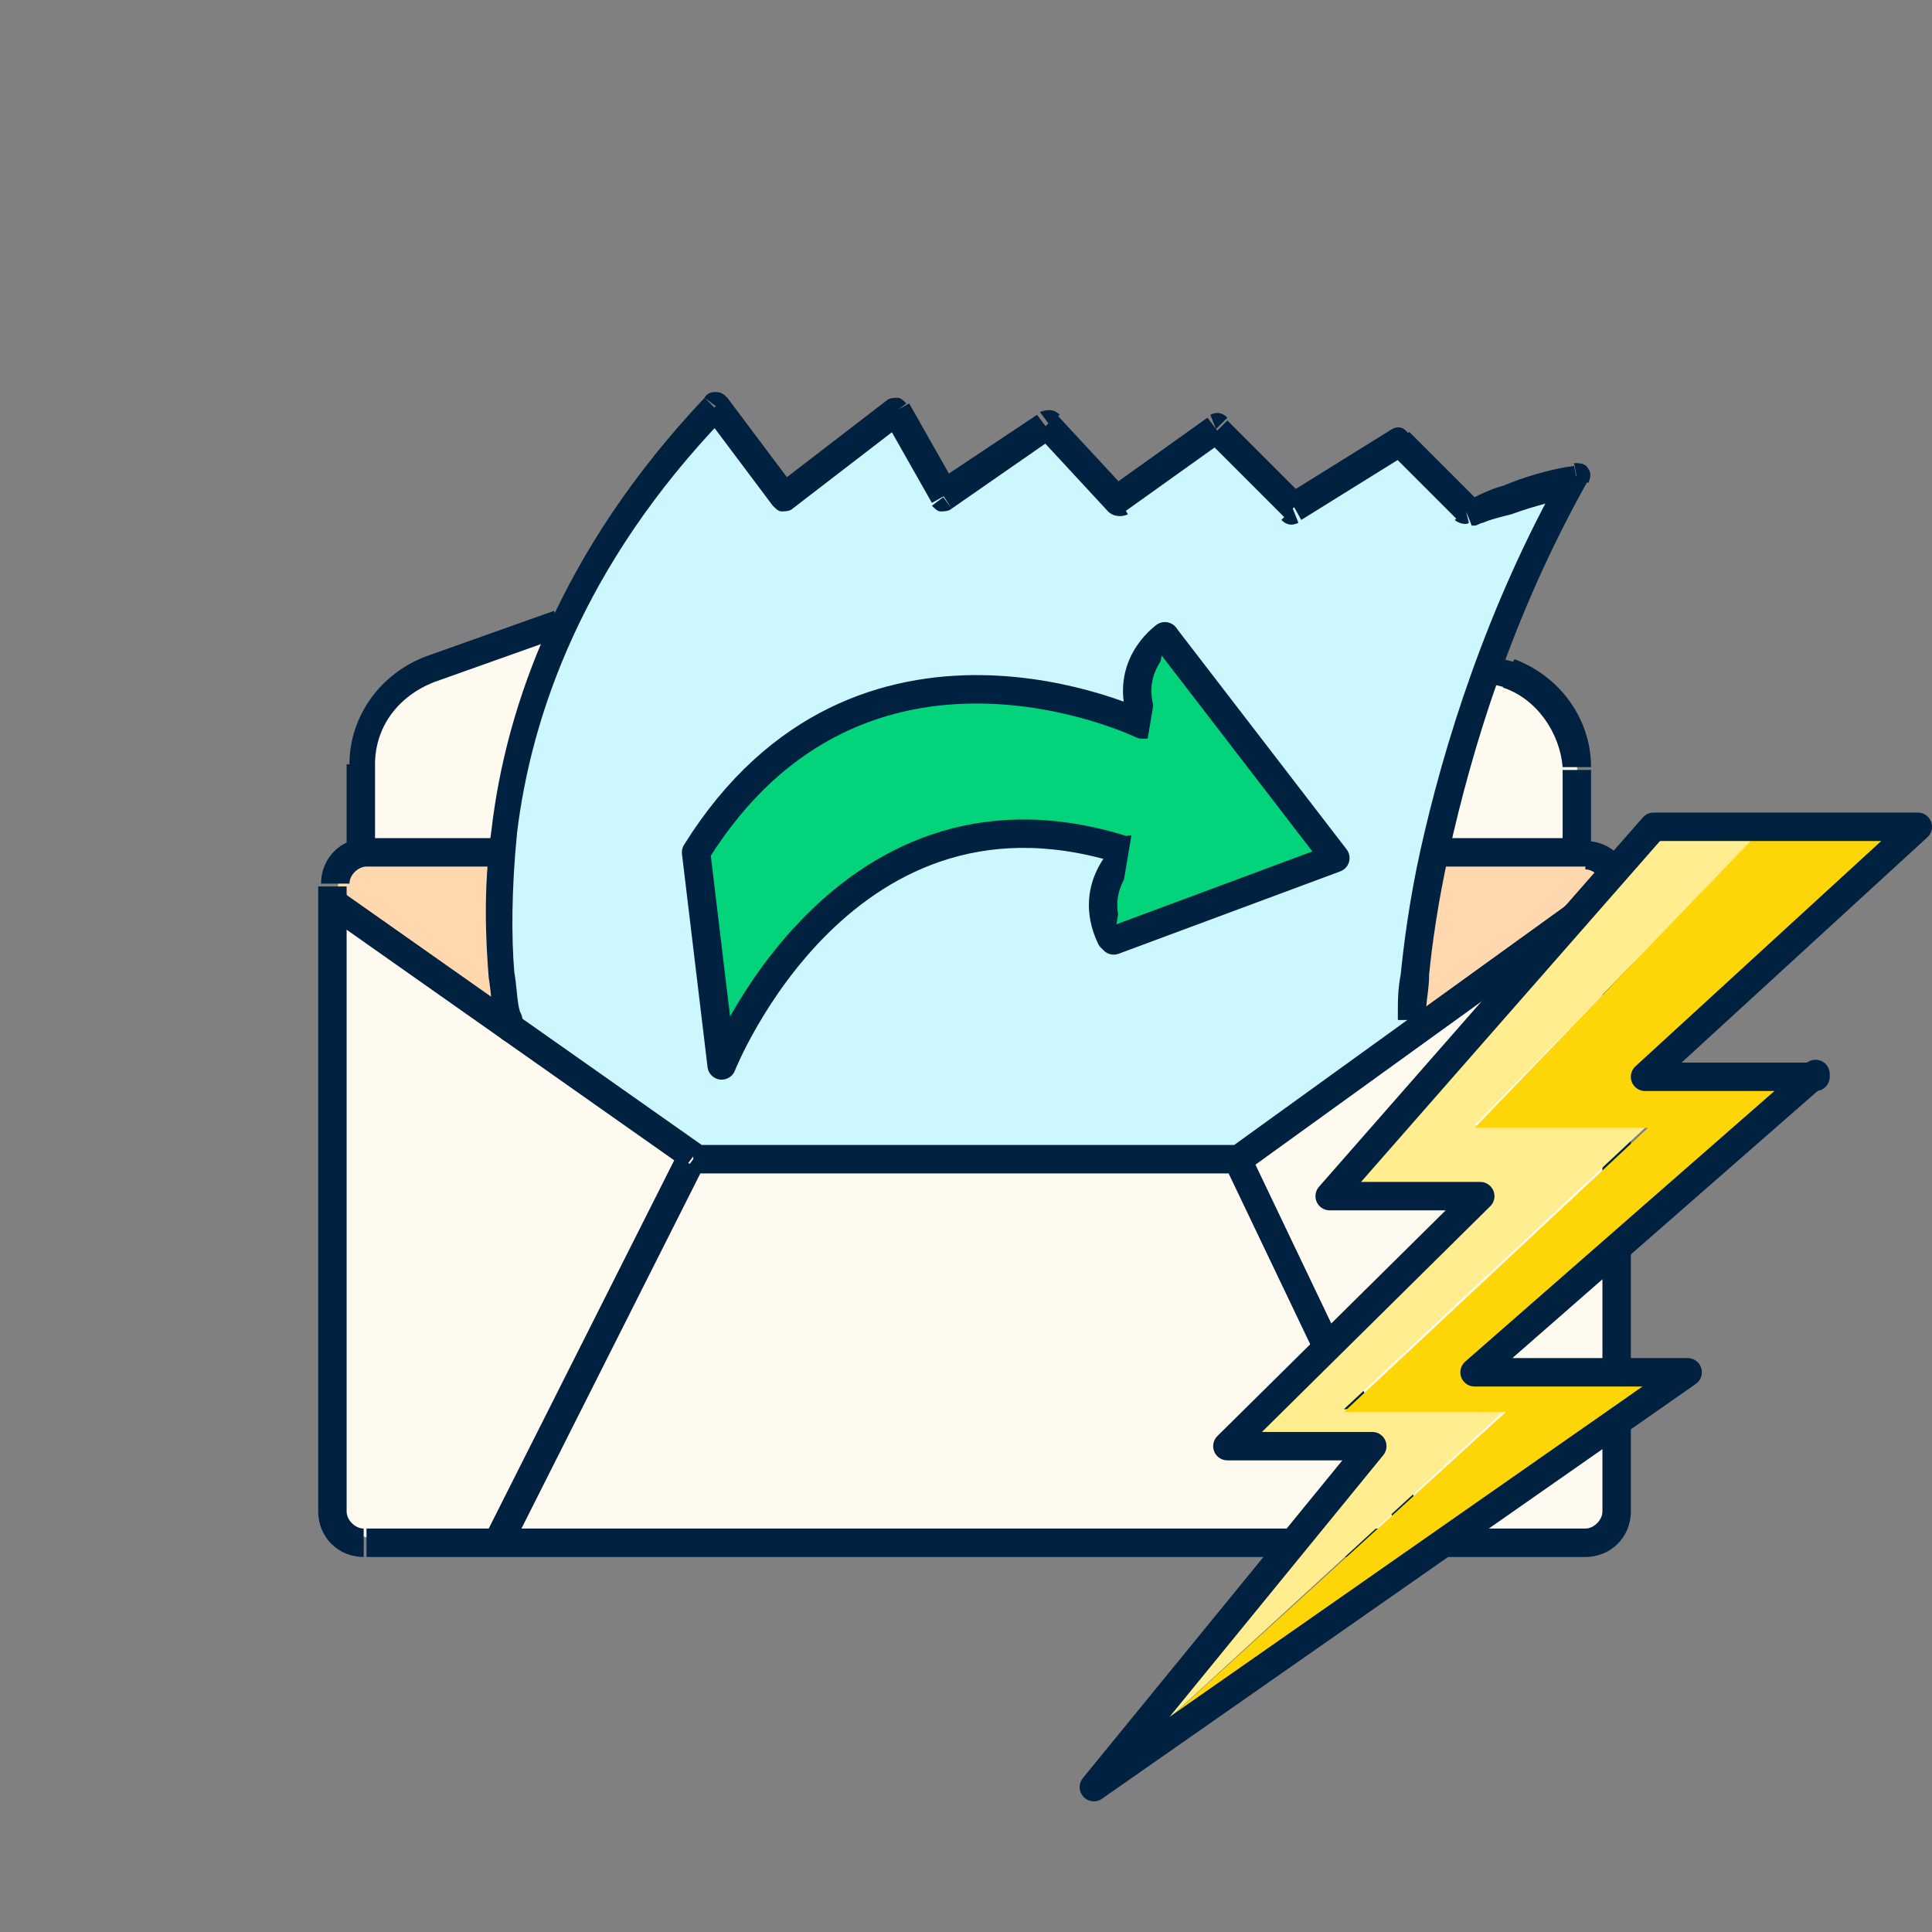
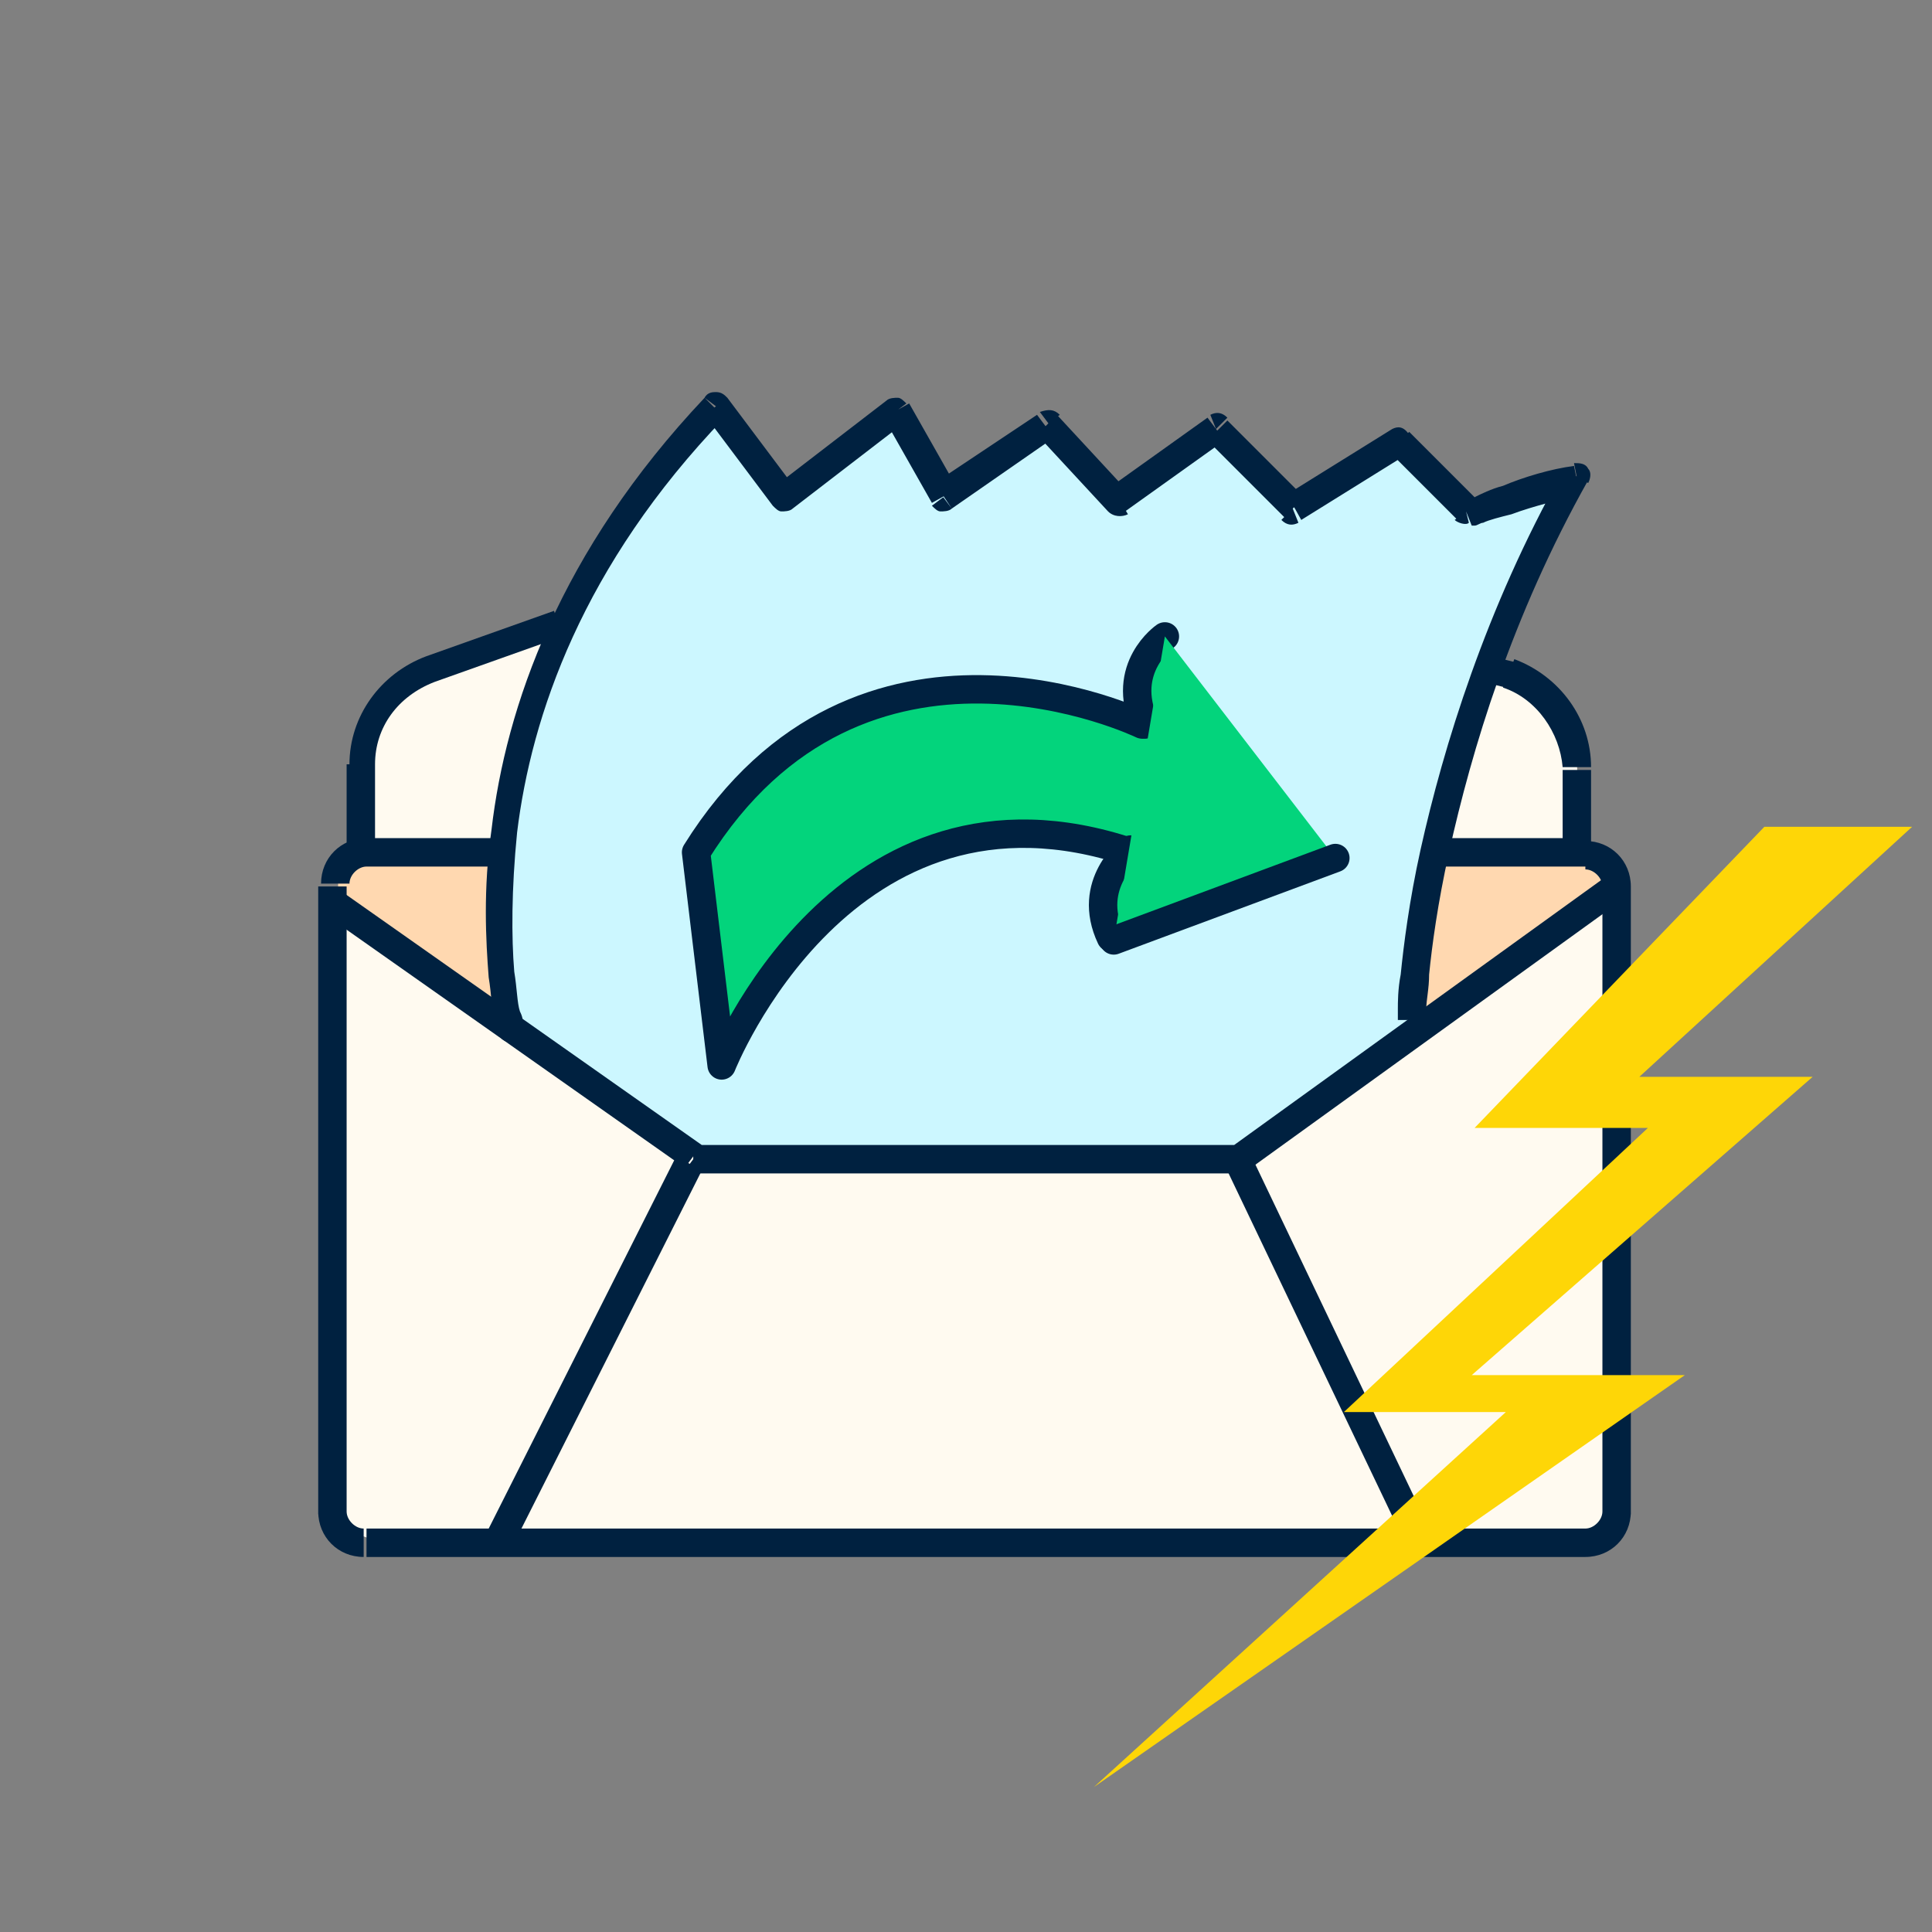
<svg xmlns="http://www.w3.org/2000/svg" version="1.1" id="Layer_1" x="0px" y="0px" viewBox="0 0 68 68" style="enable-background:new 0 0 68 68;" xml:space="preserve">
  <rect x="0" y="0" width="68" height="68" fill="#808080" stroke="none" />
  <style type="text/css">
	.st0{fill:#FFFAF0;}
	.st1{fill:#FFD8B0;}
	.st2{fill:#CCF7FF;}
	.st3{fill:#002140;}
	.st4{fill:#03D47C;}
	.st5{fill:none;stroke:#002140;stroke-linecap:round;stroke-linejoin:round;}
	.st6{fill:#FFED8F;}
	.st7{fill:#FED607;}
</style>
  <path class="st0" d="M55.6,29.9l-0.1-3.2c0,0-1.2-2.7-1.8-2.8c-0.6-0.1-19.2-6.6-19.2-6.6s-1.7,0.4-2.4,0.6C31.5,18,15,23.6,15,23.6  s-1.6,0.7-2,2.5s-0.6,4.2-0.6,4.2s-0.4,0.4-0.5,1.4c-0.1,1,0.1,21.2,0.1,21.2s-0.1,1.2,1.4,1.3c1.5,0.1,42.6,0,42.6,0  s0.8-0.6,0.8-1.4s0.3-22,0.3-22S56.4,29.7,55.6,29.9L55.6,29.9z" />
  <path class="st1" d="M22.2,39.2c0,0,2.3-9.2,1.1-9.2c-1.2,0-10.6,0.2-10.6,0.2s-0.8,0.2-0.8,0.9v0.6L22.2,39.2L22.2,39.2z" />
  <path class="st1" d="M43.4,40.5c0.4,0.9,13.6-9.7,13.6-9.7s-0.4-1.1-1.4-0.9c-1.1,0.2-6.8-0.4-8.5,0.2C45.4,30.7,43,39.7,43.4,40.5  L43.4,40.5z" />
  <path class="st2" d="M17.8,33.1l0.4,3.1l6.1,4.5l19.5-0.2c0,0,5.3-4.4,5.8-4.5c0.5-9.3,5.4-18.4,5.4-18.4l-0.7-0.5l-3.5,0.6l-2-1.9  l-3.2,2.1l-2.9-2.3l-3.7,2.1l-2.2-2.4l-3.7,2.2l-1.5-2.8l-3.6,2.6l-3-2.5C25.1,14.7,17.8,18.1,17.8,33.1L17.8,33.1z" />
  <path class="st3" d="M17.6,30.5c0.3,0,0.5-0.2,0.5-0.5c0-0.3-0.2-0.5-0.5-0.5V30.5z M12.9,30l0,0.5h0V30z M17.6,29.5h-4.7v1h4.7  V29.5z M12.9,29.5c-0.9,0-1.6,0.7-1.6,1.6h1c0-0.3,0.3-0.6,0.6-0.6L12.9,29.5z M11.2,31.2v22.1h1V31.2H11.2z M11.2,53.2  c0,0.9,0.7,1.6,1.6,1.6v-1c-0.3,0-0.6-0.3-0.6-0.6H11.2z M12.9,54.8h42.9v-1H12.9V54.8z M55.8,54.8c0.9,0,1.6-0.7,1.6-1.6h-1  c0,0.3-0.3,0.6-0.6,0.6V54.8z M57.4,53.2V31.2h-1v22.1H57.4z M57.4,31.2c0-0.9-0.7-1.6-1.6-1.6v1c0.3,0,0.6,0.3,0.6,0.6H57.4z   M55.8,29.5h-5v1h5V29.5z" />
  <path class="st3" d="M17.1,54c-0.1,0.2,0,0.5,0.2,0.7c0.2,0.1,0.5,0,0.7-0.2L17.1,54z M18,54.5l6.7-13.3l-0.9-0.5L17.1,54L18,54.5z" />
  <path class="st3" d="M44,40.6c-0.1-0.2-0.4-0.4-0.7-0.2c-0.2,0.1-0.4,0.4-0.2,0.7L44,40.6z M43.1,41l6.4,13.4l0.9-0.4L44,40.6  L43.1,41z" />
  <path class="st3" d="M52.9,23.1c-0.3-0.1-0.5,0-0.6,0.3c-0.1,0.3,0,0.5,0.3,0.6L52.9,23.1z M53.1,23.8l0.2-0.5l0,0L53.1,23.8z   M55.5,27l-0.5,0v0L55.5,27z M52.6,24.1l0.4,0.1l0.3-0.9l-0.4-0.1L52.6,24.1z M52.9,24.2c1.2,0.4,2,1.6,2.1,2.8l1,0  c0-1.7-1.1-3.2-2.7-3.8L52.9,24.2z M55,27.1l0,2.7l1,0l0-2.7L55,27.1z" />
  <path class="st3" d="M12.2,29.7c0,0.3,0.2,0.5,0.5,0.5c0.3,0,0.5-0.2,0.5-0.5H12.2z M15.1,23.5l0.2,0.5l0,0L15.1,23.5z M13.2,29.7  v-2.8h-1v2.8H13.2z M13.2,26.9c0-1.3,0.8-2.4,2.1-2.9l-0.3-0.9c-1.6,0.6-2.7,2.1-2.7,3.8H13.2z M15.3,24l4.5-1.6l-0.3-0.9l-4.5,1.6  L15.3,24z" />
  <path class="st3" d="M12.2,31.5c-0.2-0.2-0.5-0.1-0.7,0.1c-0.2,0.2-0.1,0.5,0.1,0.7L12.2,31.5z M24.4,40.8l-0.3,0.4  c0.1,0.1,0.2,0.1,0.3,0.1V40.8z M43.6,40.8v0.5c0.1,0,0.2,0,0.3-0.1L43.6,40.8z M11.6,32.3l12.5,8.8l0.6-0.8l-12.5-8.8L11.6,32.3z   M24.4,41.3h19.2v-1H24.4V41.3z M43.9,41.2l13.3-9.6l-0.6-0.8l-13.3,9.6L43.9,41.2z" />
  <path class="st3" d="M17.5,36.3c0.1,0.3,0.3,0.4,0.6,0.4c0.3-0.1,0.4-0.3,0.4-0.6L17.5,36.3z M25.2,14.3l0.4-0.3  c-0.1-0.1-0.2-0.2-0.4-0.2c-0.1,0-0.3,0-0.4,0.2L25.2,14.3z M27.6,17.5l-0.4,0.3c0.1,0.1,0.2,0.2,0.3,0.2c0.1,0,0.3,0,0.4-0.1  L27.6,17.5z M31.5,14.5l0.4-0.3c-0.1-0.1-0.2-0.2-0.3-0.2s-0.3,0-0.4,0.1L31.5,14.5z M33.2,17.5l-0.4,0.3c0.1,0.1,0.2,0.2,0.3,0.2  c0.1,0,0.3,0,0.4-0.1L33.2,17.5z M36.9,14.9l0.4-0.3c-0.2-0.2-0.4-0.2-0.7-0.1L36.9,14.9z M39.4,17.6L39,18c0.2,0.2,0.5,0.2,0.7,0.1  L39.4,17.6z M42.8,15.1l0.4-0.4c-0.2-0.2-0.4-0.2-0.6-0.1L42.8,15.1z M45.5,17.9l-0.4,0.4c0.2,0.2,0.4,0.2,0.6,0.1L45.5,17.9z   M49.2,15.6l0.4-0.3C49.4,15,49.2,15,49,15.1L49.2,15.6z M51.6,18l-0.4,0.3c0.1,0.1,0.4,0.2,0.5,0.1L51.6,18z M55.5,16.8l0.4,0.2  c0.1-0.2,0.1-0.4,0-0.5c-0.1-0.2-0.3-0.2-0.5-0.2L55.5,16.8z M17.9,36.2c0.5-0.1,0.5-0.1,0.5-0.1c0,0,0,0,0,0c0,0,0,0,0,0  c0,0,0,0,0,0c0,0,0,0,0,0c0,0,0,0,0-0.1c0-0.1,0-0.2-0.1-0.4c-0.1-0.3-0.1-0.8-0.2-1.4c-0.1-1.2-0.1-2.9,0.1-4.9  c0.5-4.1,2.3-9.4,7.3-14.6L24.8,14c-5.1,5.4-7,10.9-7.5,15.2c-0.3,2.1-0.2,3.9-0.1,5.2c0.1,0.6,0.1,1.1,0.2,1.5  c0,0.2,0.1,0.3,0.1,0.4c0,0,0,0.1,0,0.1c0,0,0,0,0,0c0,0,0,0,0,0c0,0,0,0,0,0c0,0,0,0,0,0C17.5,36.3,17.5,36.3,17.9,36.2z   M24.8,14.6l2.4,3.2l0.8-0.6L25.6,14L24.8,14.6z M27.9,17.9l3.9-3l-0.6-0.8l-3.9,3L27.9,17.9z M31.1,14.7l1.7,3l0.9-0.5l-1.7-3  L31.1,14.7z M33.5,17.9l3.6-2.5l-0.6-0.8L32.9,17L33.5,17.9z M36.5,15.3L39,18l0.7-0.7l-2.5-2.7L36.5,15.3z M39.6,18l3.5-2.5  l-0.6-0.8l-3.5,2.5L39.6,18z M42.5,15.5l2.7,2.7l0.7-0.7l-2.7-2.7L42.5,15.5z M45.8,18.3l3.7-2.3L49,15.1l-3.7,2.3L45.8,18.3z   M48.9,15.9l2.4,2.4l0.7-0.7l-2.4-2.4L48.9,15.9z M51.6,18c0.2,0.5,0.2,0.5,0.2,0.5s0,0,0,0c0,0,0,0,0,0c0,0,0,0,0,0c0,0,0,0,0,0  c0,0,0,0,0,0c0,0,0,0,0.1,0c0.1,0,0.2-0.1,0.3-0.1c0.2-0.1,0.6-0.2,1-0.3c0.8-0.3,1.7-0.5,2.4-0.7l-0.2-1c-0.8,0.1-1.8,0.4-2.5,0.7  c-0.4,0.1-0.8,0.3-1,0.4c-0.1,0-0.2,0.1-0.3,0.1c0,0-0.1,0-0.1,0c0,0,0,0,0,0c0,0,0,0,0,0c0,0,0,0,0,0c0,0,0,0,0,0c0,0,0,0,0,0  C51.4,17.5,51.4,17.5,51.6,18z M55,16.6c-2.7,4.8-4.2,9.7-5,13.3c-0.4,1.8-0.6,3.4-0.7,4.4c-0.1,0.5-0.1,1-0.1,1.2  c0,0.1,0,0.3,0,0.3c0,0,0,0.1,0,0.1c0,0,0,0,0,0c0,0,0,0,0,0c0,0,0,0,0,0c0,0,0,0,0,0c0,0,0,0,0.5,0c0.5,0,0.5,0,0.5,0c0,0,0,0,0,0  c0,0,0,0,0,0c0,0,0,0,0,0c0,0,0,0,0,0c0,0,0,0,0-0.1c0-0.1,0-0.2,0-0.3c0-0.3,0.1-0.7,0.1-1.2c0.1-1,0.3-2.5,0.7-4.3  c0.8-3.6,2.2-8.3,4.9-13.1L55,16.6z" />
  <path class="st4" d="M46.8,30.2L39.2,33c0,0-0.9-1.7,0.7-3.1c0,0-4-1.4-7.1,0c-3.1,1.4-4.9,3.1-7.3,7.4l-0.9-7.4  c0,0,4.2-7.3,12.7-5.4l3,1c0,0-0.7-2.1,0.7-3.1L46.8,30.2L46.8,30.2z" />
  <path class="st4" d="M40.2,25.5c0,0-9.9-4.8-15.7,4.5l0.9,7.5c0,0,4.3-10.9,14.4-7.5" />
  <path class="st5" d="M40.2,25.5c0,0-9.9-4.8-15.7,4.5l0.9,7.5c0,0,4.3-10.9,14.4-7.5" />
  <path class="st4" d="M39.8,29.9c0,0-1.6,1.2-0.7,3.1L39.8,29.9z" />
  <path class="st5" d="M39.8,29.9c0,0-1.6,1.2-0.7,3.1" />
  <path class="st4" d="M41,22.4c0,0-1.6,1.1-0.7,3.1L41,22.4z" />
  <path class="st5" d="M41,22.4c0,0-1.6,1.1-0.7,3.1" />
  <path class="st4" d="M39.2,33.1l7.8-2.9l-6-7.8" />
-   <path class="st5" d="M39.2,33.1l7.8-2.9l-6-7.8" />
-   <path class="st6" d="M48.2,51l-9.8,12l0,0l0,0L53,49.6h-5.7l10.7-10h-6.1L62.3,29v0h-4.1L46.8,42h0.1l5.2,0l-8.9,8.8L48.2,51z" />
+   <path class="st5" d="M39.2,33.1l7.8-2.9" />
  <path class="st7" d="M38.5,62.9l20.8-14.5l0,0h-7.5l12-10.5h-6.1l9.6-8.8h-5.2v0L51.9,39.7H58l-10.7,10H53L38.5,62.9z" />
-   <path class="st5" d="M63.9,37.8L63.9,37.8L51.9,48.3h7.5l0,0L38.5,62.9l0,0l0,0l9.8-12l-5.1,0l8.9-8.8l-5.2,0h-0.1l11.4-13h4.1h5.2  l-9.6,8.8H63.9" />
</svg>